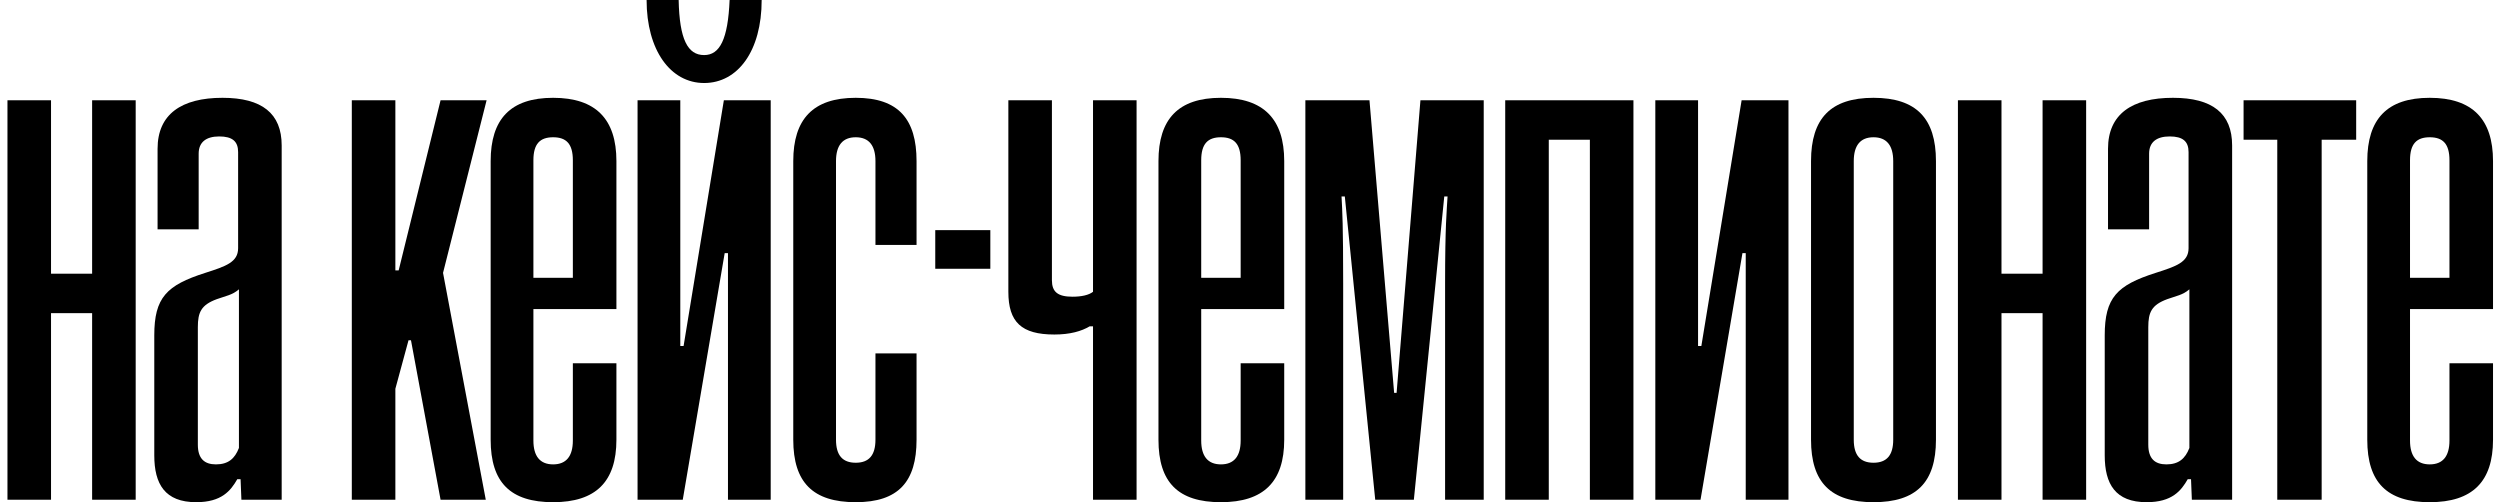
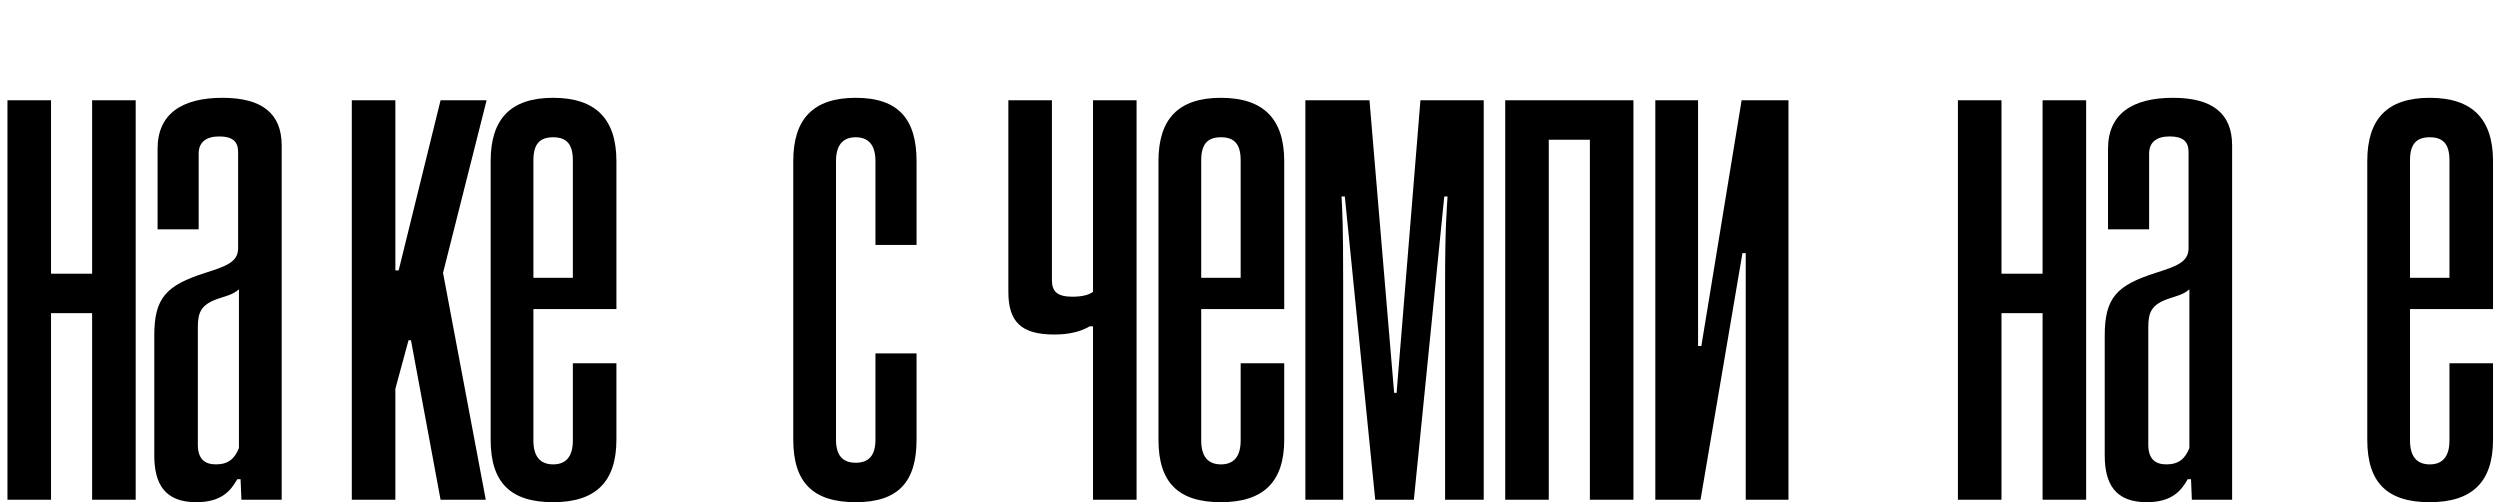
<svg xmlns="http://www.w3.org/2000/svg" width="219" height="44" viewBox="0 0 219 44" fill="none">
  <path d="M218.389 31.824V38.52C218.389 42.192 216.589 43.992 212.845 43.992C209.101 43.992 207.373 42.264 207.373 38.52V14.112C207.373 10.44 209.101 8.568 212.845 8.568C216.589 8.568 218.389 10.44 218.389 14.112V27.072H211.117V38.592C211.117 39.96 211.693 40.68 212.845 40.68C213.997 40.68 214.573 39.96 214.573 38.592V31.824H218.389ZM214.573 24.336V14.04C214.573 12.6 213.997 12.024 212.845 12.024C211.693 12.024 211.117 12.6 211.117 14.04V24.336H214.573Z" fill="black" />
-   <path d="M203.377 43.776H199.489V12.24H196.537V8.784H206.401V12.24H203.377V43.776Z" fill="black" />
  <path d="M191.79 39.24V25.344C191.214 25.848 190.638 25.92 189.846 26.208C188.478 26.712 188.19 27.36 188.19 28.656V38.952C188.19 40.176 188.766 40.68 189.774 40.68C190.854 40.68 191.43 40.176 191.79 39.24ZM195.534 43.776H192.006L191.934 41.976H191.646C191.07 42.984 190.278 43.992 188.046 43.992C185.31 43.992 184.374 42.408 184.374 39.888V29.376C184.374 26.064 185.454 24.984 188.838 23.904C190.638 23.328 191.718 22.968 191.718 21.744V13.32C191.718 12.384 191.214 11.952 190.062 11.952C188.91 11.952 188.262 12.456 188.262 13.464V20.088H184.662V13.032C184.662 10.008 186.75 8.568 190.35 8.568C193.806 8.568 195.534 9.936 195.534 12.744V43.776Z" fill="black" />
  <path d="M182.746 43.776H178.93V27.432H175.33V43.776H171.514V8.784H175.33V23.976H178.93V8.784H182.746V43.776Z" fill="black" />
-   <path d="M169.59 14.112V38.52C169.59 42.264 167.862 43.992 164.118 43.992C160.374 43.992 158.646 42.264 158.646 38.52V14.112C158.646 10.368 160.374 8.568 164.118 8.568C167.862 8.568 169.59 10.368 169.59 14.112ZM165.846 38.52V14.112C165.846 12.744 165.27 12.024 164.118 12.024C162.966 12.024 162.39 12.744 162.39 14.112V38.52C162.39 39.888 162.966 40.536 164.118 40.536C165.27 40.536 165.846 39.888 165.846 38.52Z" fill="black" />
  <path d="M156.67 43.776H152.926V22.176H152.638L148.966 43.776H145.006V8.784H148.75V30.312H149.038L152.566 8.784H156.67V43.776Z" fill="black" />
  <path d="M143.089 43.776H139.273V12.24H135.673V43.776H131.857V8.784H143.089V43.776Z" fill="black" />
  <path d="M129.974 43.776H126.59V24.84C126.59 19.728 126.734 18.504 126.806 17.208H126.518L123.854 43.776H120.47L117.806 17.208H117.518C117.59 18.504 117.662 19.728 117.662 24.84V43.776H114.35V8.784H119.966L122.126 34.416H122.342L124.43 8.784H129.974V43.776Z" fill="black" />
  <path d="M112.498 31.824V38.52C112.498 42.192 110.698 43.992 106.954 43.992C103.21 43.992 101.482 42.264 101.482 38.52V14.112C101.482 10.44 103.21 8.568 106.954 8.568C110.698 8.568 112.498 10.44 112.498 14.112V27.072H105.226V38.592C105.226 39.96 105.802 40.68 106.954 40.68C108.106 40.68 108.682 39.96 108.682 38.592V31.824H112.498ZM108.682 24.336V14.04C108.682 12.6 108.106 12.024 106.954 12.024C105.802 12.024 105.226 12.6 105.226 14.04V24.336H108.682Z" fill="black" />
  <path d="M99.564 43.776H95.748V28.584H95.46C94.74 29.016 93.732 29.304 92.364 29.304C89.484 29.304 88.332 28.224 88.332 25.56V8.784H92.148V24.552C92.148 25.56 92.652 25.992 93.948 25.992C94.74 25.992 95.388 25.848 95.748 25.56V8.784H99.564V43.776Z" fill="black" />
-   <path d="M86.753 23.544H81.929V20.16H86.753V23.544Z" fill="black" />
  <path d="M76.69 38.52V30.96H80.29V38.52C80.29 42.192 78.706 43.992 74.962 43.992C71.218 43.992 69.49 42.264 69.49 38.52V14.112C69.49 10.44 71.218 8.568 74.962 8.568C78.706 8.568 80.29 10.44 80.29 14.112V21.456H76.69V14.112C76.69 12.744 76.114 12.024 74.962 12.024C73.81 12.024 73.234 12.744 73.234 14.112V38.52C73.234 39.888 73.81 40.536 74.962 40.536C76.114 40.536 76.69 39.888 76.69 38.52Z" fill="black" />
-   <path d="M61.682 7.272C58.73 7.272 56.642 4.392 56.642 0H59.45C59.522 3.456 60.242 4.824 61.682 4.824C63.05 4.824 63.77 3.456 63.914 0H66.722C66.722 4.464 64.634 7.272 61.682 7.272ZM67.514 43.776H63.77V22.176H63.482L59.81 43.776H55.85V8.784H59.594V30.312H59.882L63.41 8.784H67.514V43.776Z" fill="black" />
  <path d="M53.998 31.824V38.52C53.998 42.192 52.198 43.992 48.454 43.992C44.71 43.992 42.982 42.264 42.982 38.52V14.112C42.982 10.44 44.71 8.568 48.454 8.568C52.198 8.568 53.998 10.44 53.998 14.112V27.072H46.726V38.592C46.726 39.96 47.302 40.68 48.454 40.68C49.606 40.68 50.182 39.96 50.182 38.592V31.824H53.998ZM50.182 24.336V14.04C50.182 12.6 49.606 12.024 48.454 12.024C47.302 12.024 46.726 12.6 46.726 14.04V24.336H50.182Z" fill="black" />
  <path d="M42.554 43.776H38.594L36.002 29.808H35.786L34.634 34.056V43.776H30.818V8.784H34.634V23.688H34.922L38.594 8.784H42.626L38.81 23.904L42.554 43.776Z" fill="black" />
  <path d="M20.931 39.24V25.344C20.355 25.848 19.779 25.92 18.987 26.208C17.619 26.712 17.331 27.36 17.331 28.656V38.952C17.331 40.176 17.907 40.68 18.915 40.68C19.995 40.68 20.571 40.176 20.931 39.24ZM24.675 43.776H21.147L21.075 41.976H20.787C20.211 42.984 19.419 43.992 17.187 43.992C14.451 43.992 13.515 42.408 13.515 39.888V29.376C13.515 26.064 14.595 24.984 17.979 23.904C19.779 23.328 20.859 22.968 20.859 21.744V13.32C20.859 12.384 20.355 11.952 19.203 11.952C18.051 11.952 17.403 12.456 17.403 13.464V20.088H13.803V13.032C13.803 10.008 15.891 8.568 19.491 8.568C22.947 8.568 24.675 9.936 24.675 12.744V43.776Z" fill="black" />
  <path d="M11.886 43.776H8.07V27.432H4.47V43.776H0.654V8.784H4.47V23.976H8.07V8.784H11.886V43.776Z" fill="black" />
</svg>